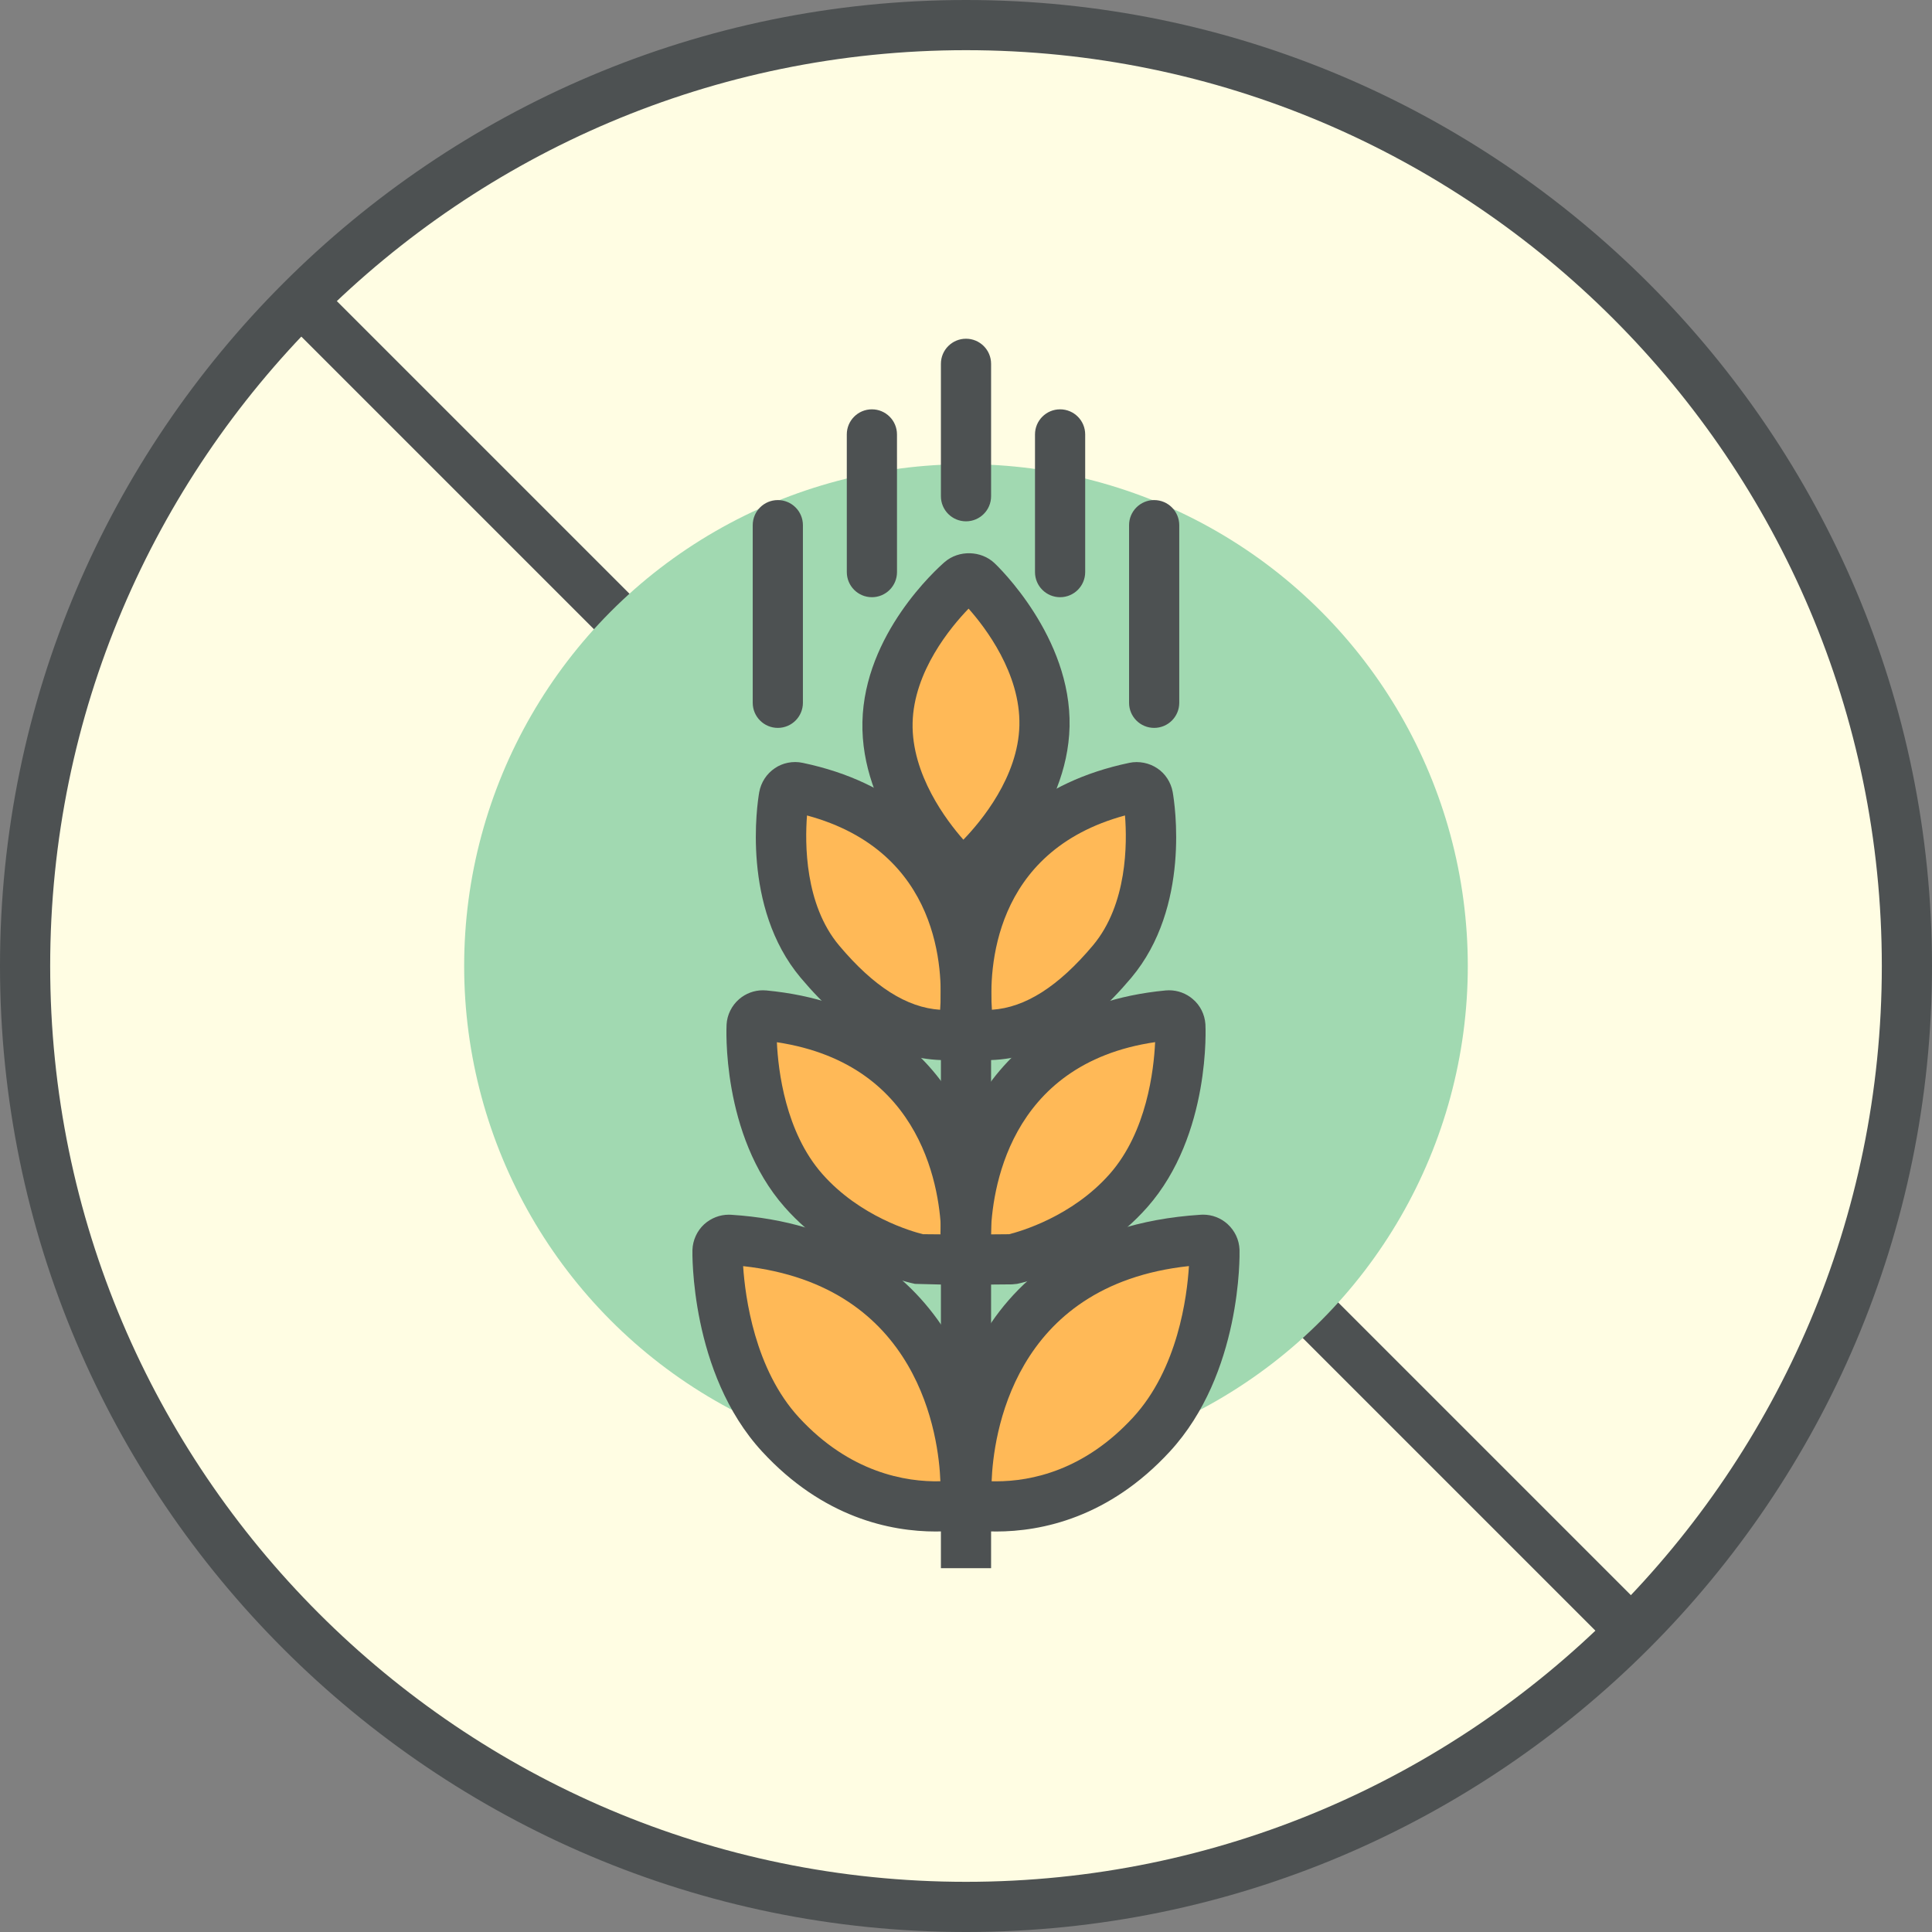
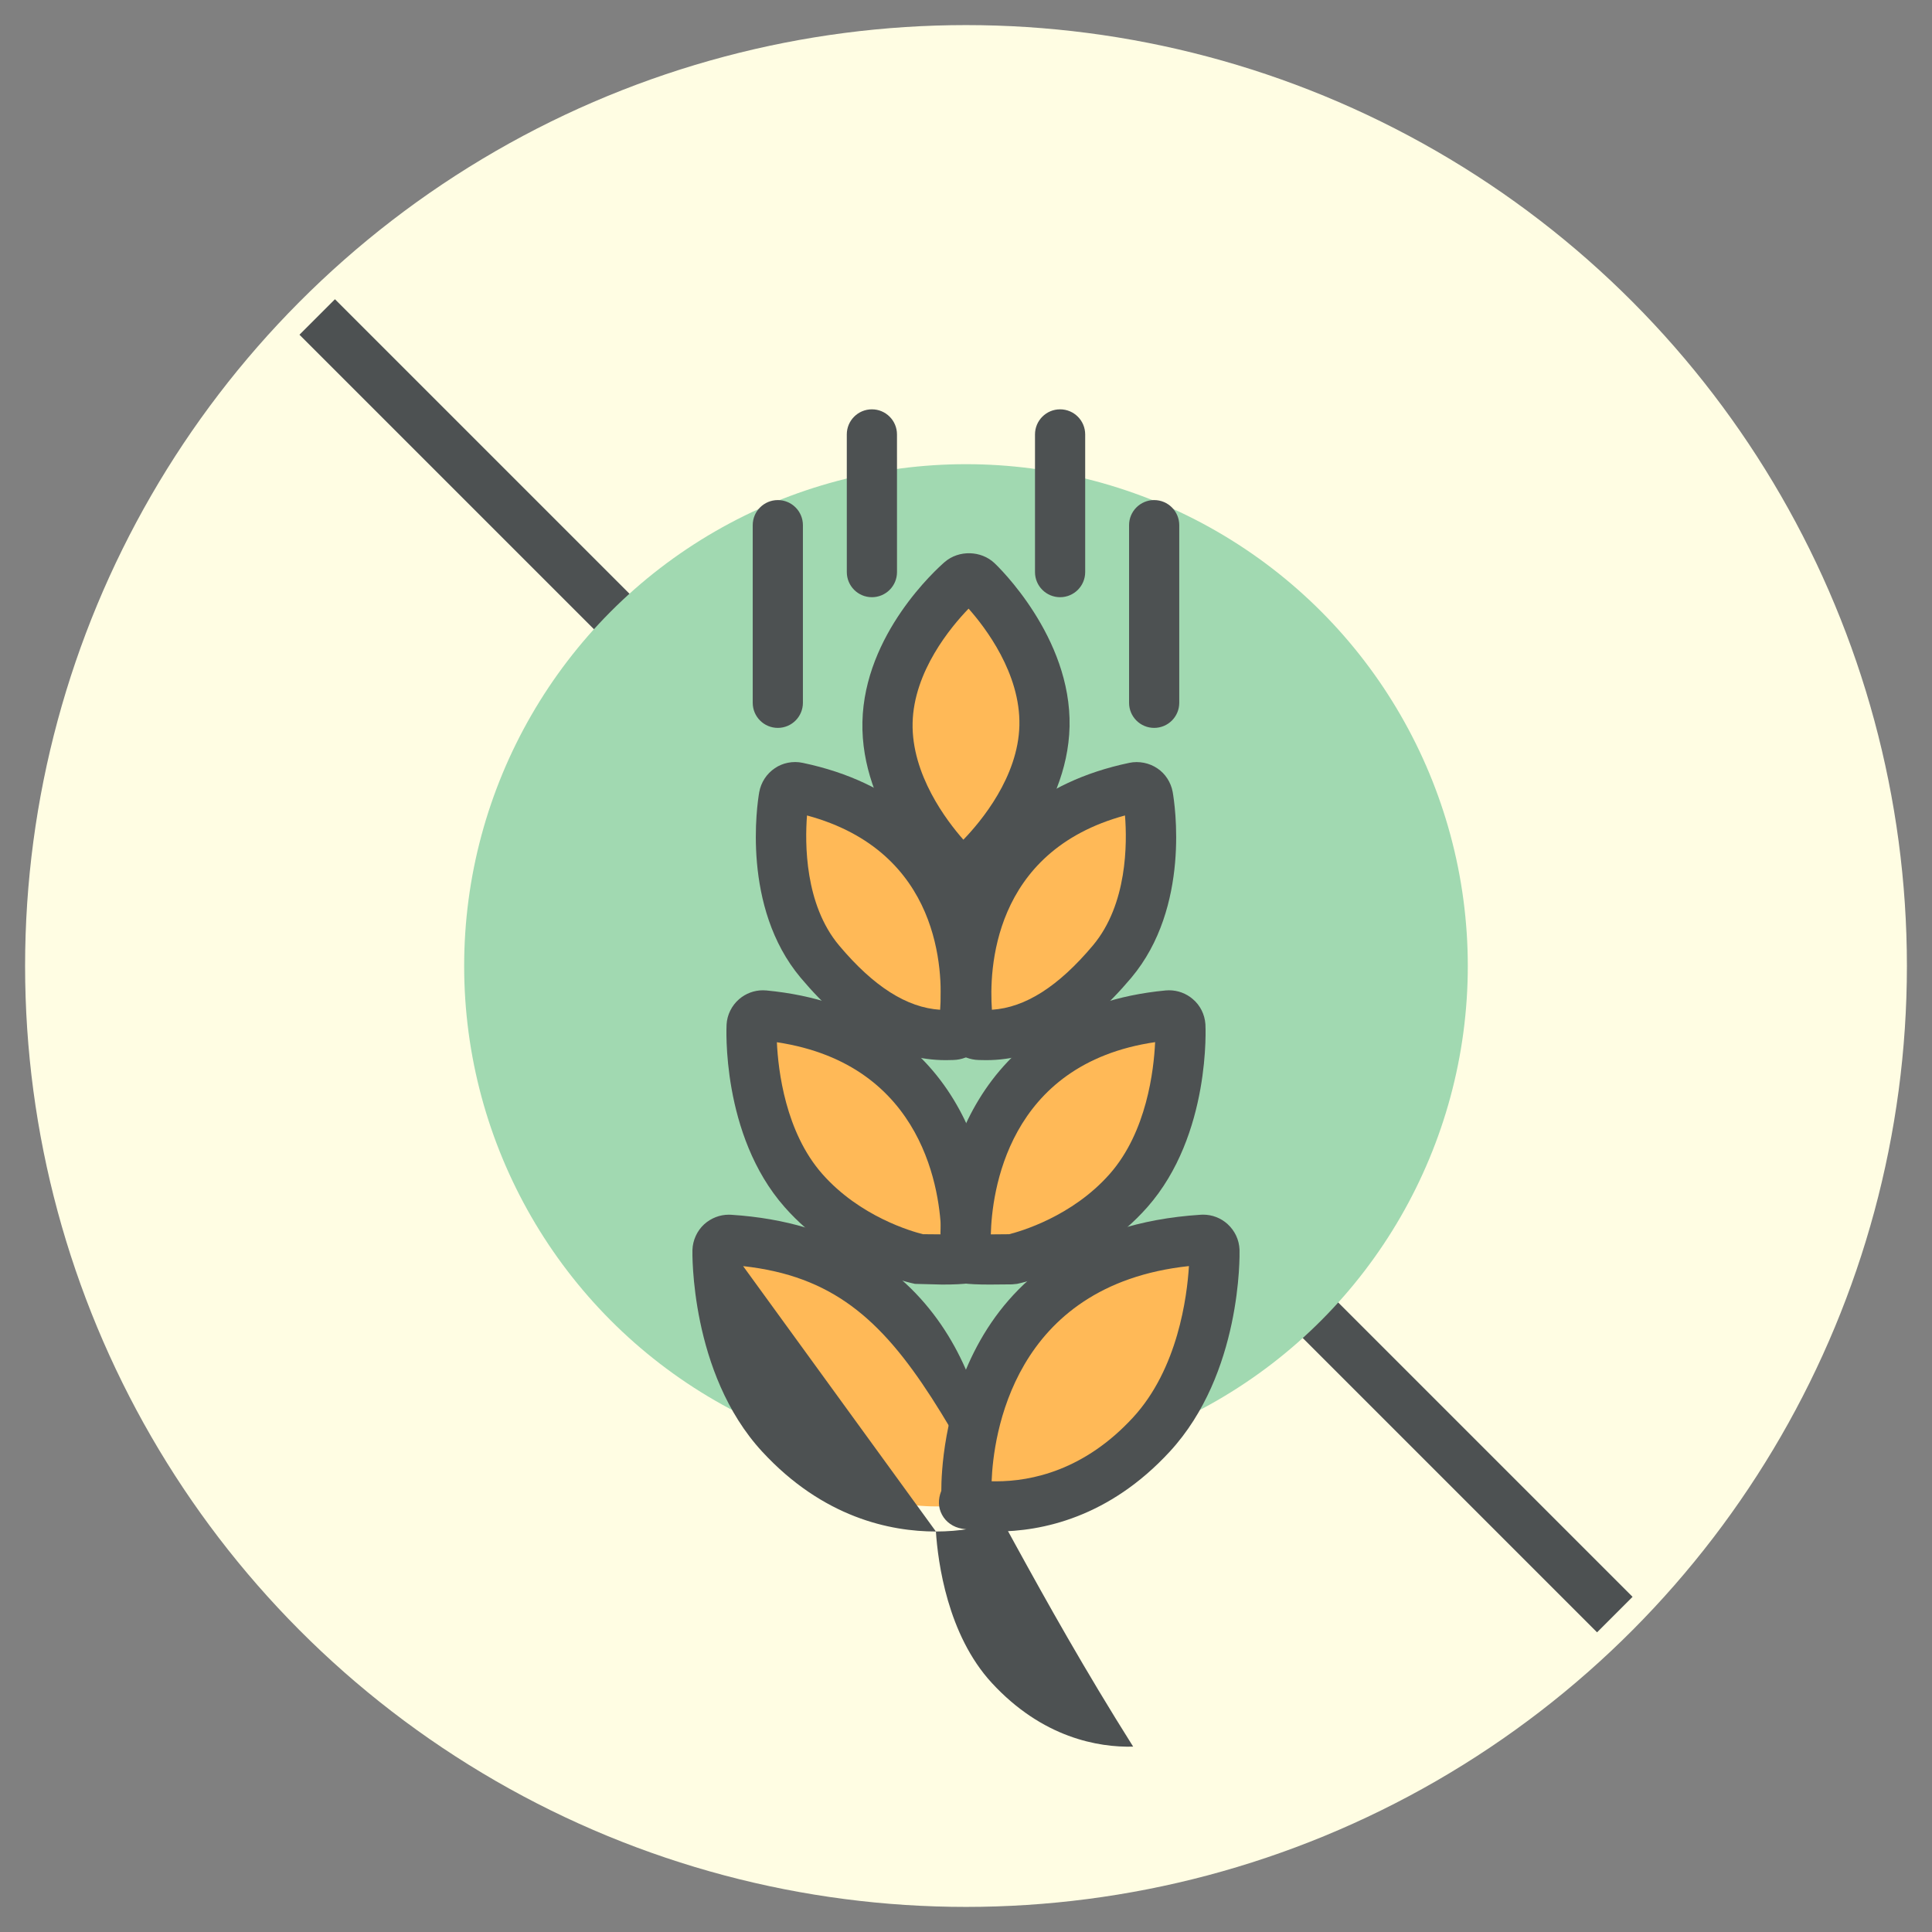
<svg xmlns="http://www.w3.org/2000/svg" version="1.1" id="gluten-free" x="0px" y="0px" viewBox="0 0 98.56 98.56" enable-background="new 0 0 98.56 98.56" xml:space="preserve">
  <rect x="0" y="0" width="98.56" height="98.56" fill="#808080" stroke="none" />
  <g id="gluten-free-label">
    <g>
      <circle fill="#FFFDE3" cx="49.28" cy="49.28" r="48" />
-       <path fill="#4D5152" d="M49.28,98.56C22.107,98.56,0,76.453,0,49.28S22.107,0,49.28,0    s49.28,22.107,49.28,49.28S76.453,98.56,49.28,98.56z M49.28,2.56c-25.762,0-46.72,20.959-46.72,46.72    s20.959,46.72,46.72,46.72s46.72-20.958,46.72-46.72S75.041,2.56,49.28,2.56z" />
    </g>
    <g>
      <rect x="2.465" y="47.999" transform="matrix(0.707 0.707 -0.707 0.707 49.28 -20.413)" fill="#4D5152" width="93.63" height="2.561" />
    </g>
  </g>
  <circle id="gluten-free-inner-color" fill="#A1D9B1" cx="49.279" cy="49.28" r="25.6" />
  <g id="gluten-free-gluten">
    <g>
      <g>
        <path fill="#FFB957" d="M48.704,44.232c0.118,0.111,0.27,0.168,0.421,0.168c0.144,0,0.286-0.049,0.4-0.149     c0.15-0.13,3.667-3.211,3.759-7.217c0.089-4.005-3.286-7.241-3.43-7.377c-0.229-0.217-0.583-0.225-0.822-0.02     c-0.15,0.13-3.667,3.212-3.756,7.216C45.188,40.859,48.561,44.097,48.704,44.232z" />
        <path fill="#4D5152" d="M49.125,45.68c-0.484,0-0.945-0.183-1.299-0.516c-0.405-0.385-3.929-3.86-3.83-8.339     c0.1-4.478,3.779-7.792,4.198-8.155c0.721-0.621,1.857-0.588,2.54,0.058c0.158,0.149,3.931,3.758,3.829,8.335     c-0.102,4.479-3.781,7.793-4.2,8.156C50.025,45.515,49.584,45.68,49.125,45.68z M49.412,31.049     c-0.894,0.924-2.798,3.197-2.856,5.832c-0.058,2.635,1.737,4.988,2.59,5.956     c0.9-0.931,2.798-3.201,2.858-5.833C52.063,34.355,50.264,32.009,49.412,31.049z" />
      </g>
      <g>
        <path fill="#FFB957" d="M37.218,63.248c-0.154-0.01-0.311,0.045-0.425,0.147     c-0.116,0.106-0.184,0.255-0.19,0.411c-0.007,0.24-0.051,5.828,3.214,9.374     c4.023,4.366,8.591,3.689,9.451,3.544c0.267-0.044-0.027-0.259-0.013-0.529     C49.261,76.085,49.688,64.043,37.218,63.248z" />
-         <path fill="#4D5152" d="M47.745,78.129c-2.331,0-5.761-0.709-8.869-4.082c-3.687-4.004-3.554-10.216-3.552-10.277     c0.017-0.504,0.236-0.981,0.602-1.317c0.356-0.317,0.797-0.486,1.256-0.486l0.117,0.004     c11.251,0.717,13.364,10.231,13.243,14.097c0.17,0.448,0.153,0.848-0.041,1.209     c-0.202,0.378-0.576,0.638-1.024,0.711C48.915,78.082,48.346,78.129,47.745,78.129z M37.91,64.591     c0.103,1.567,0.589,5.269,2.849,7.722c2.587,2.808,5.443,3.298,7.214,3.253     C47.891,73.369,46.959,65.585,37.91,64.591z" />
+         <path fill="#4D5152" d="M47.745,78.129c-2.331,0-5.761-0.709-8.869-4.082c-3.687-4.004-3.554-10.216-3.552-10.277     c0.017-0.504,0.236-0.981,0.602-1.317c0.356-0.317,0.797-0.486,1.256-0.486l0.117,0.004     c11.251,0.717,13.364,10.231,13.243,14.097c0.17,0.448,0.153,0.848-0.041,1.209     c-0.202,0.378-0.576,0.638-1.024,0.711C48.915,78.082,48.346,78.129,47.745,78.129z c0.103,1.567,0.589,5.269,2.849,7.722c2.587,2.808,5.443,3.298,7.214,3.253     C47.891,73.369,46.959,65.585,37.91,64.591z" />
      </g>
      <g>
        <path fill="#FFB957" d="M61.342,63.248c0.153-0.01,0.31,0.045,0.425,0.147c0.116,0.106,0.184,0.255,0.19,0.411     c0.006,0.24,0.051,5.828-3.216,9.374c-4.023,4.366-8.592,3.689-9.452,3.544     c-0.266-0.044,0.029-0.259,0.014-0.529C49.298,76.085,48.872,64.043,61.342,63.248z" />
        <path fill="#4D5152" d="M50.814,78.129c-0.602,0-1.17-0.047-1.738-0.144c-0.443-0.073-0.816-0.332-1.019-0.71     c-0.199-0.372-0.211-0.784-0.036-1.224c-0.003-1.718,0.46-13.268,13.239-14.082l0.116-0.004     c0.461,0,0.902,0.169,1.244,0.477c0.378,0.346,0.593,0.807,0.614,1.308c0.008,0.279,0.111,6.319-3.553,10.297     C56.575,77.42,53.144,78.129,50.814,78.129z M50.587,75.566c0.072,0.002,0.148,0.003,0.227,0.003     c1.818,0,4.507-0.565,6.986-3.256c2.286-2.481,2.758-6.158,2.853-7.725     C51.616,65.556,50.671,73.343,50.587,75.566z" />
      </g>
      <g>
        <path fill="#FFB957" d="M38.974,51.8c-0.155-0.015-0.311,0.035-0.43,0.137     c-0.117,0.102-0.192,0.246-0.2,0.403c-0.013,0.213-0.189,5.182,2.646,8.396     c2.478,2.811,5.939,3.505,5.939,3.505c0.577,0,1.718,0.042,2.347-0.045c0.268-0.037-0.013-0.284,0.01-0.553     C49.293,63.547,49.896,52.838,38.974,51.8z" />
        <path fill="#4D5152" d="M48.06,65.531l-1.383-0.035c-0.158-0.031-3.916-0.815-6.647-3.913     c-3.259-3.694-2.967-9.263-2.964-9.318c0.026-0.489,0.259-0.965,0.64-1.294     c0.341-0.293,0.77-0.452,1.214-0.452l0.174,0.008c9.991,0.949,11.668,9.565,11.48,13.038     c0.089,0.262,0.202,0.738-0.092,1.233c-0.126,0.213-0.428,0.583-1.031,0.666     C49.12,65.509,48.678,65.531,48.06,65.531z M47.081,62.962l0.934,0.008c-0.047-2.009-0.784-8.657-8.383-9.801     c0.066,1.435,0.434,4.585,2.317,6.72C43.872,62.07,46.527,62.824,47.081,62.962z" />
      </g>
      <g>
        <path fill="#FFB957" d="M59.586,51.8c0.154-0.015,0.311,0.035,0.428,0.137c0.12,0.102,0.191,0.246,0.202,0.403     c0.013,0.213,0.19,5.182-2.646,8.396c-2.479,2.811-5.939,3.505-5.939,3.505c-0.579,0-1.719,0.042-2.348-0.045     c-0.269-0.037,0.012-0.284-0.01-0.553C49.267,63.547,48.664,52.838,59.586,51.8z" />
        <path fill="#4D5152" d="M50.498,65.531c-0.617,0-1.059-0.021-1.39-0.067c-0.603-0.083-0.905-0.453-1.031-0.666     c-0.306-0.515-0.172-1.009-0.091-1.238c-0.168-3.496,1.55-12.09,11.479-13.033l0.174-0.008     c0.446,0,0.877,0.16,1.213,0.451c0.375,0.316,0.606,0.776,0.642,1.284c0.004,0.066,0.296,5.635-2.963,9.329     c-2.733,3.099-6.489,3.882-6.647,3.913l-0.252,0.025L50.498,65.531z M58.928,53.164     c-7.576,1.109-8.331,7.751-8.382,9.807l0.934-0.008c0.545-0.136,3.205-0.89,5.131-3.073     C58.498,57.751,58.863,54.592,58.928,53.164z" />
      </g>
      <g>
        <path fill="#FFB957" d="M48.25,52.802c0.001,0,0.001,0,0.001,0c0.118,0,0.231-0.003,0.35-0.006     c0.271-0.007,0.501-0.201,0.552-0.466c0.018-0.088,1.618-10.049-8.475-12.163     c-0.153-0.033-0.311-0.002-0.44,0.088c-0.13,0.087-0.219,0.223-0.247,0.377     c-0.037,0.211-0.873,5.201,1.833,8.423C43.27,50.774,45.432,52.802,48.25,52.802z" />
        <path fill="#4D5152" d="M48.251,54.083c-2.606,0-5.028-1.375-7.406-4.204c-3.024-3.603-2.216-8.876-2.114-9.465     c0.091-0.503,0.381-0.946,0.798-1.224c0.391-0.272,0.921-0.381,1.418-0.274     c9.554,2.001,10.044,10.756,9.462,13.665c-0.163,0.841-0.91,1.473-1.775,1.494L48.251,54.083z M41.169,41.6     c-0.11,1.414-0.119,4.541,1.637,6.632c1.761,2.095,3.45,3.172,5.154,3.281     C48.105,49.586,48.008,43.449,41.169,41.6z" />
      </g>
      <g>
        <path fill="#FFB957" d="M50.308,52.802L50.308,52.802c-0.117,0-0.233-0.003-0.35-0.006     c-0.271-0.007-0.5-0.201-0.553-0.466c-0.016-0.088-1.615-10.049,8.475-12.163     c0.153-0.033,0.315-0.002,0.443,0.088c0.13,0.087,0.216,0.223,0.244,0.377     c0.037,0.211,0.873,5.201-1.833,8.423C55.289,50.774,53.127,52.802,50.308,52.802z" />
        <path fill="#4D5152" d="M50.308,54.083l-0.377-0.007c-0.879-0.021-1.609-0.636-1.782-1.493     c-0.561-3.153,0.057-11.696,9.467-13.668c0.477-0.1,1.019,0.001,1.435,0.289     c0.395,0.264,0.683,0.705,0.773,1.197c0.105,0.599,0.924,5.864-2.111,9.478     C55.335,52.708,52.913,54.083,50.308,54.083z M57.391,41.6c-6.797,1.841-6.932,7.942-6.789,9.912     c1.702-0.11,3.392-1.187,5.152-3.281C57.515,46.135,57.504,43.016,57.391,41.6z" />
      </g>
    </g>
    <g>
      <g>
        <path fill="#4D5152" d="M39.68,37.133c-0.707,0-1.28-0.573-1.28-1.28V26.791c0-0.707,0.573-1.28,1.28-1.28     s1.28,0.573,1.28,1.28v9.062C40.959,36.56,40.387,37.133,39.68,37.133z" />
      </g>
      <g>
        <path fill="#4D5152" d="M44.48,30.466c-0.707,0.001-1.28-0.573-1.28-1.28l-0.001-7.024     c-0.001-0.707,0.573-1.28,1.28-1.28c0.707-0.001,1.28,0.573,1.28,1.28l0.001,7.024     C45.76,29.893,45.187,30.466,44.48,30.466z" />
      </g>
      <g>
        <path fill="#4D5152" d="M54.08,30.466c-0.707,0-1.28-0.573-1.28-1.28v-7.024c0-0.707,0.573-1.28,1.28-1.28     s1.28,0.573,1.28,1.28v7.024C55.36,29.893,54.787,30.466,54.08,30.466z" />
      </g>
      <g>
-         <path fill="#4D5152" d="M49.28,26.595c-0.707,0-1.28-0.573-1.28-1.28v-6.755c0-0.707,0.573-1.28,1.28-1.28     s1.28,0.573,1.28,1.28v6.755C50.56,26.022,49.987,26.595,49.28,26.595z" />
-       </g>
+         </g>
      <g>
        <path fill="#4D5152" d="M58.879,37.133c-0.707,0-1.28-0.573-1.28-1.28V26.791c0-0.707,0.573-1.28,1.28-1.28     s1.28,0.573,1.28,1.28v9.062C60.16,36.56,59.586,37.133,58.879,37.133z" />
      </g>
    </g>
    <g>
-       <rect x="48" y="45.44" fill="#4D5152" width="2.56" height="34.56" />
-     </g>
+       </g>
  </g>
</svg>